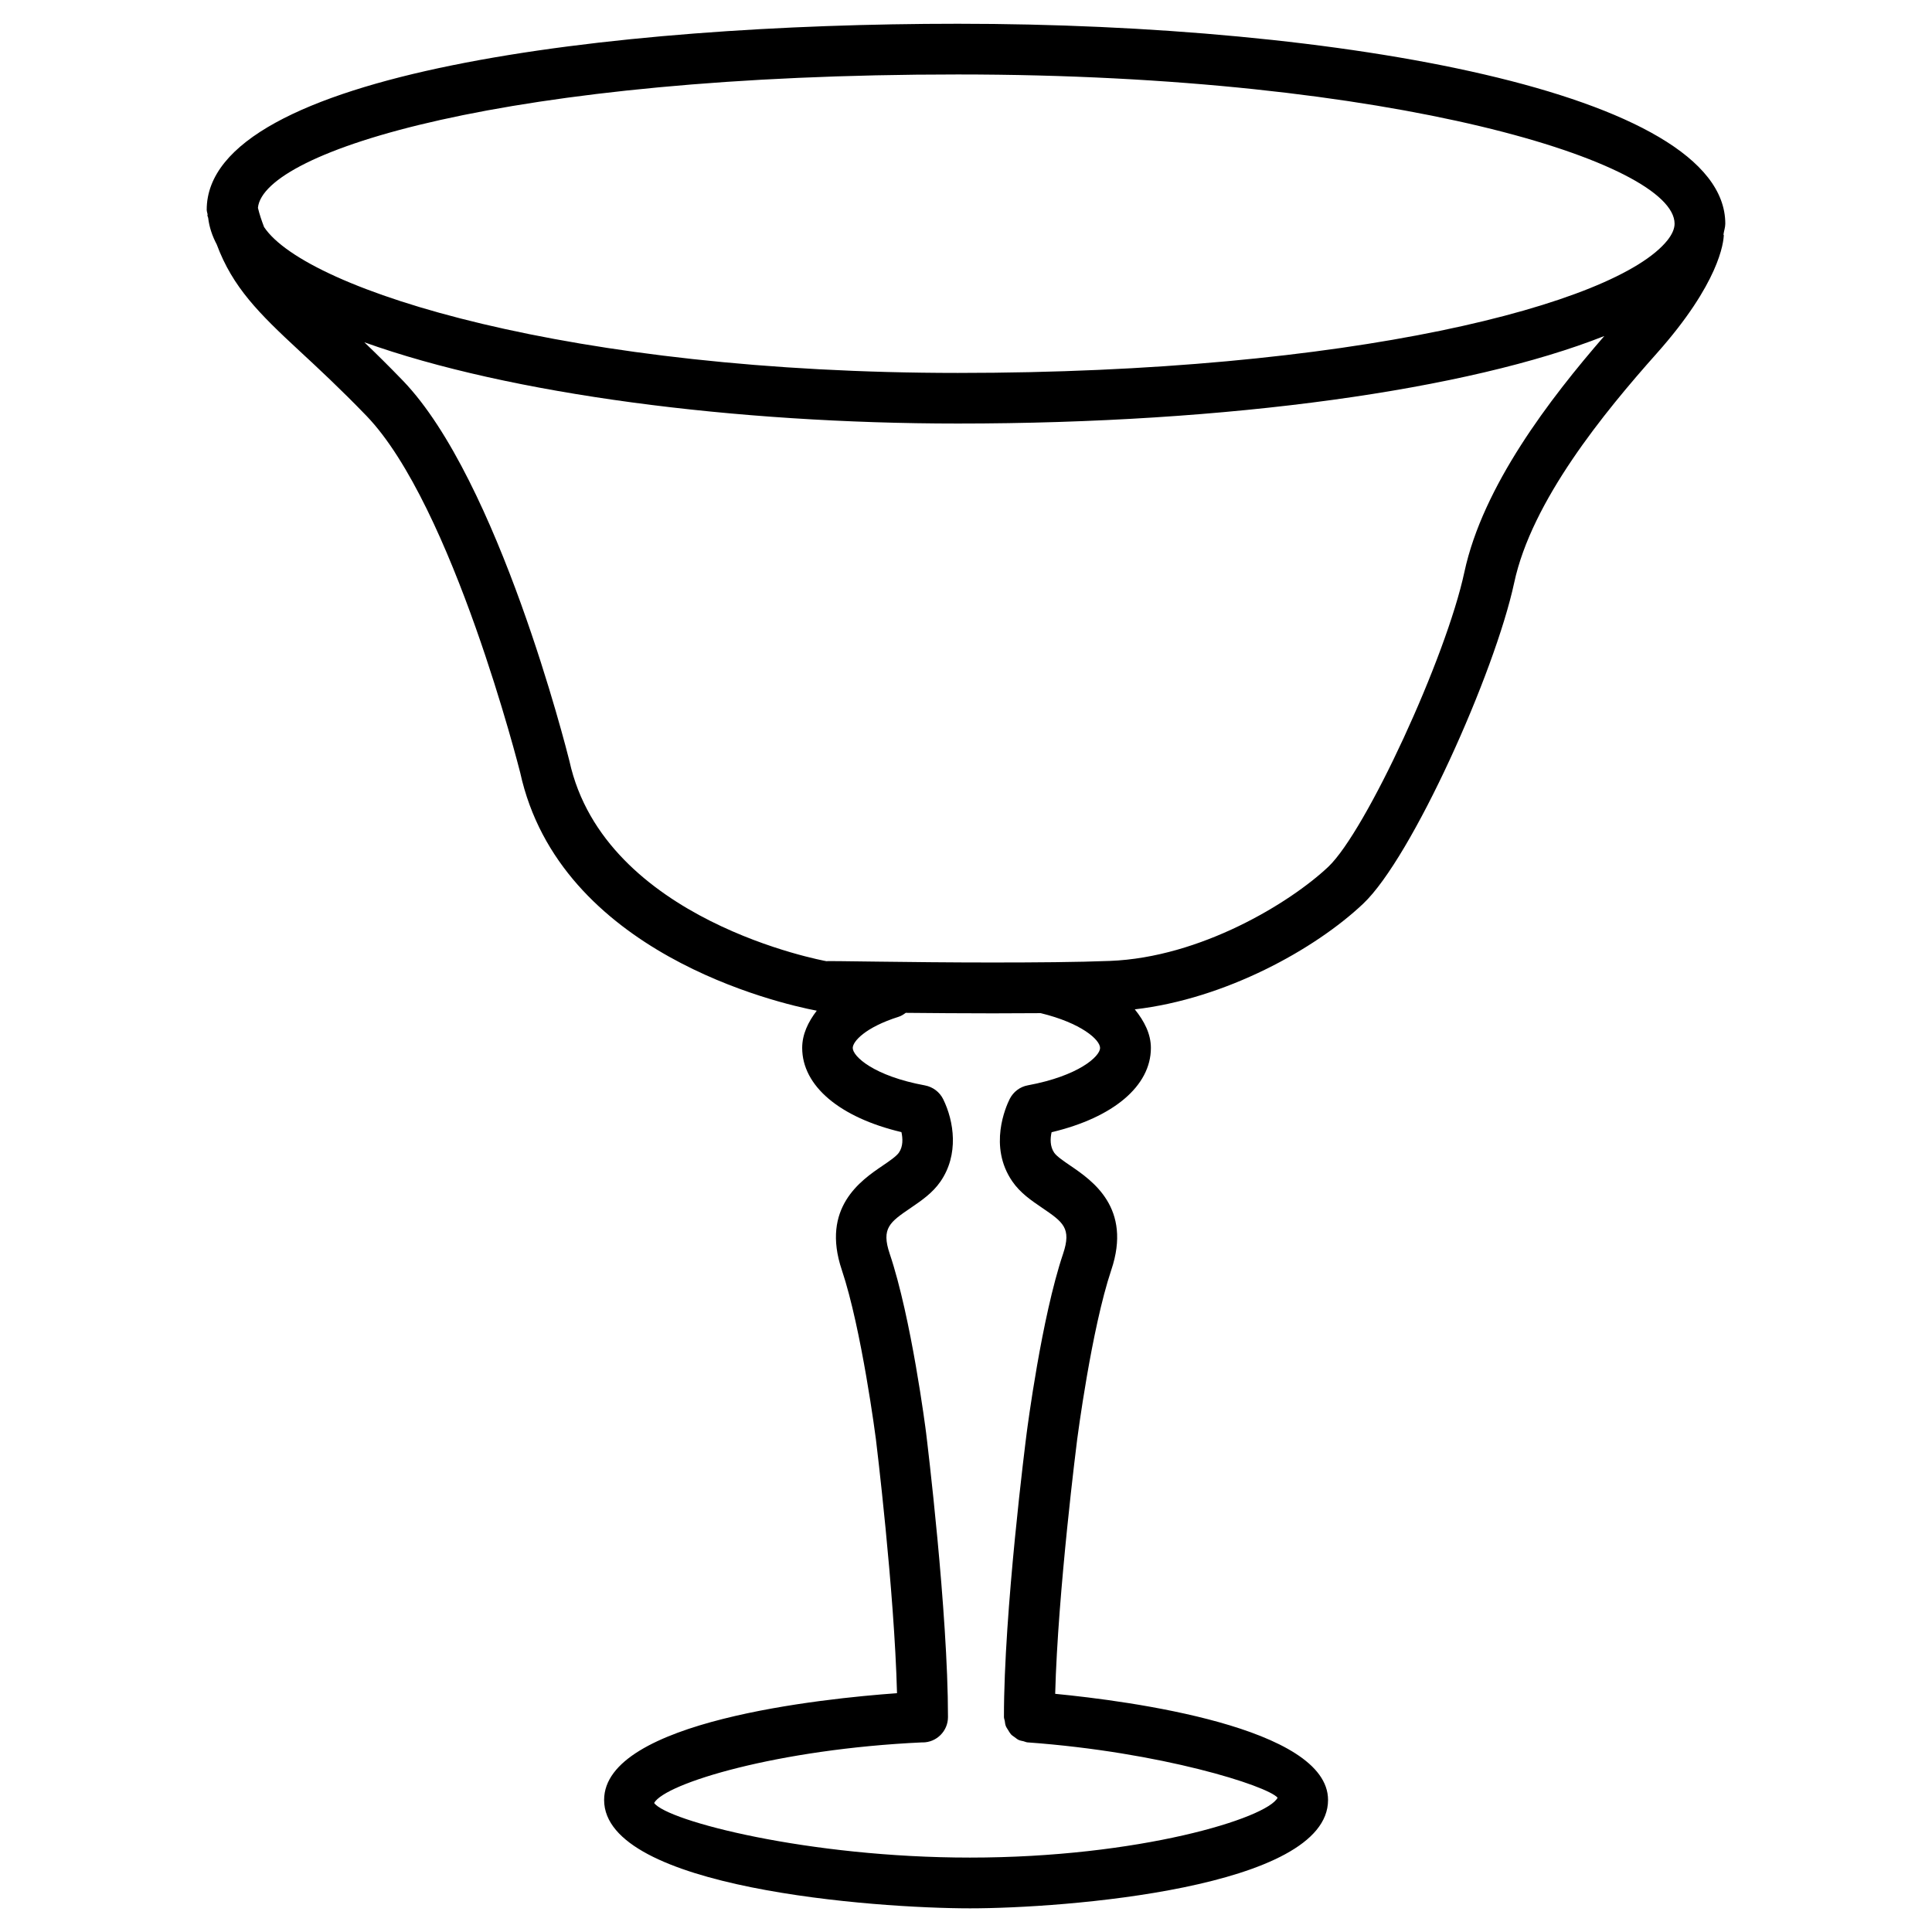
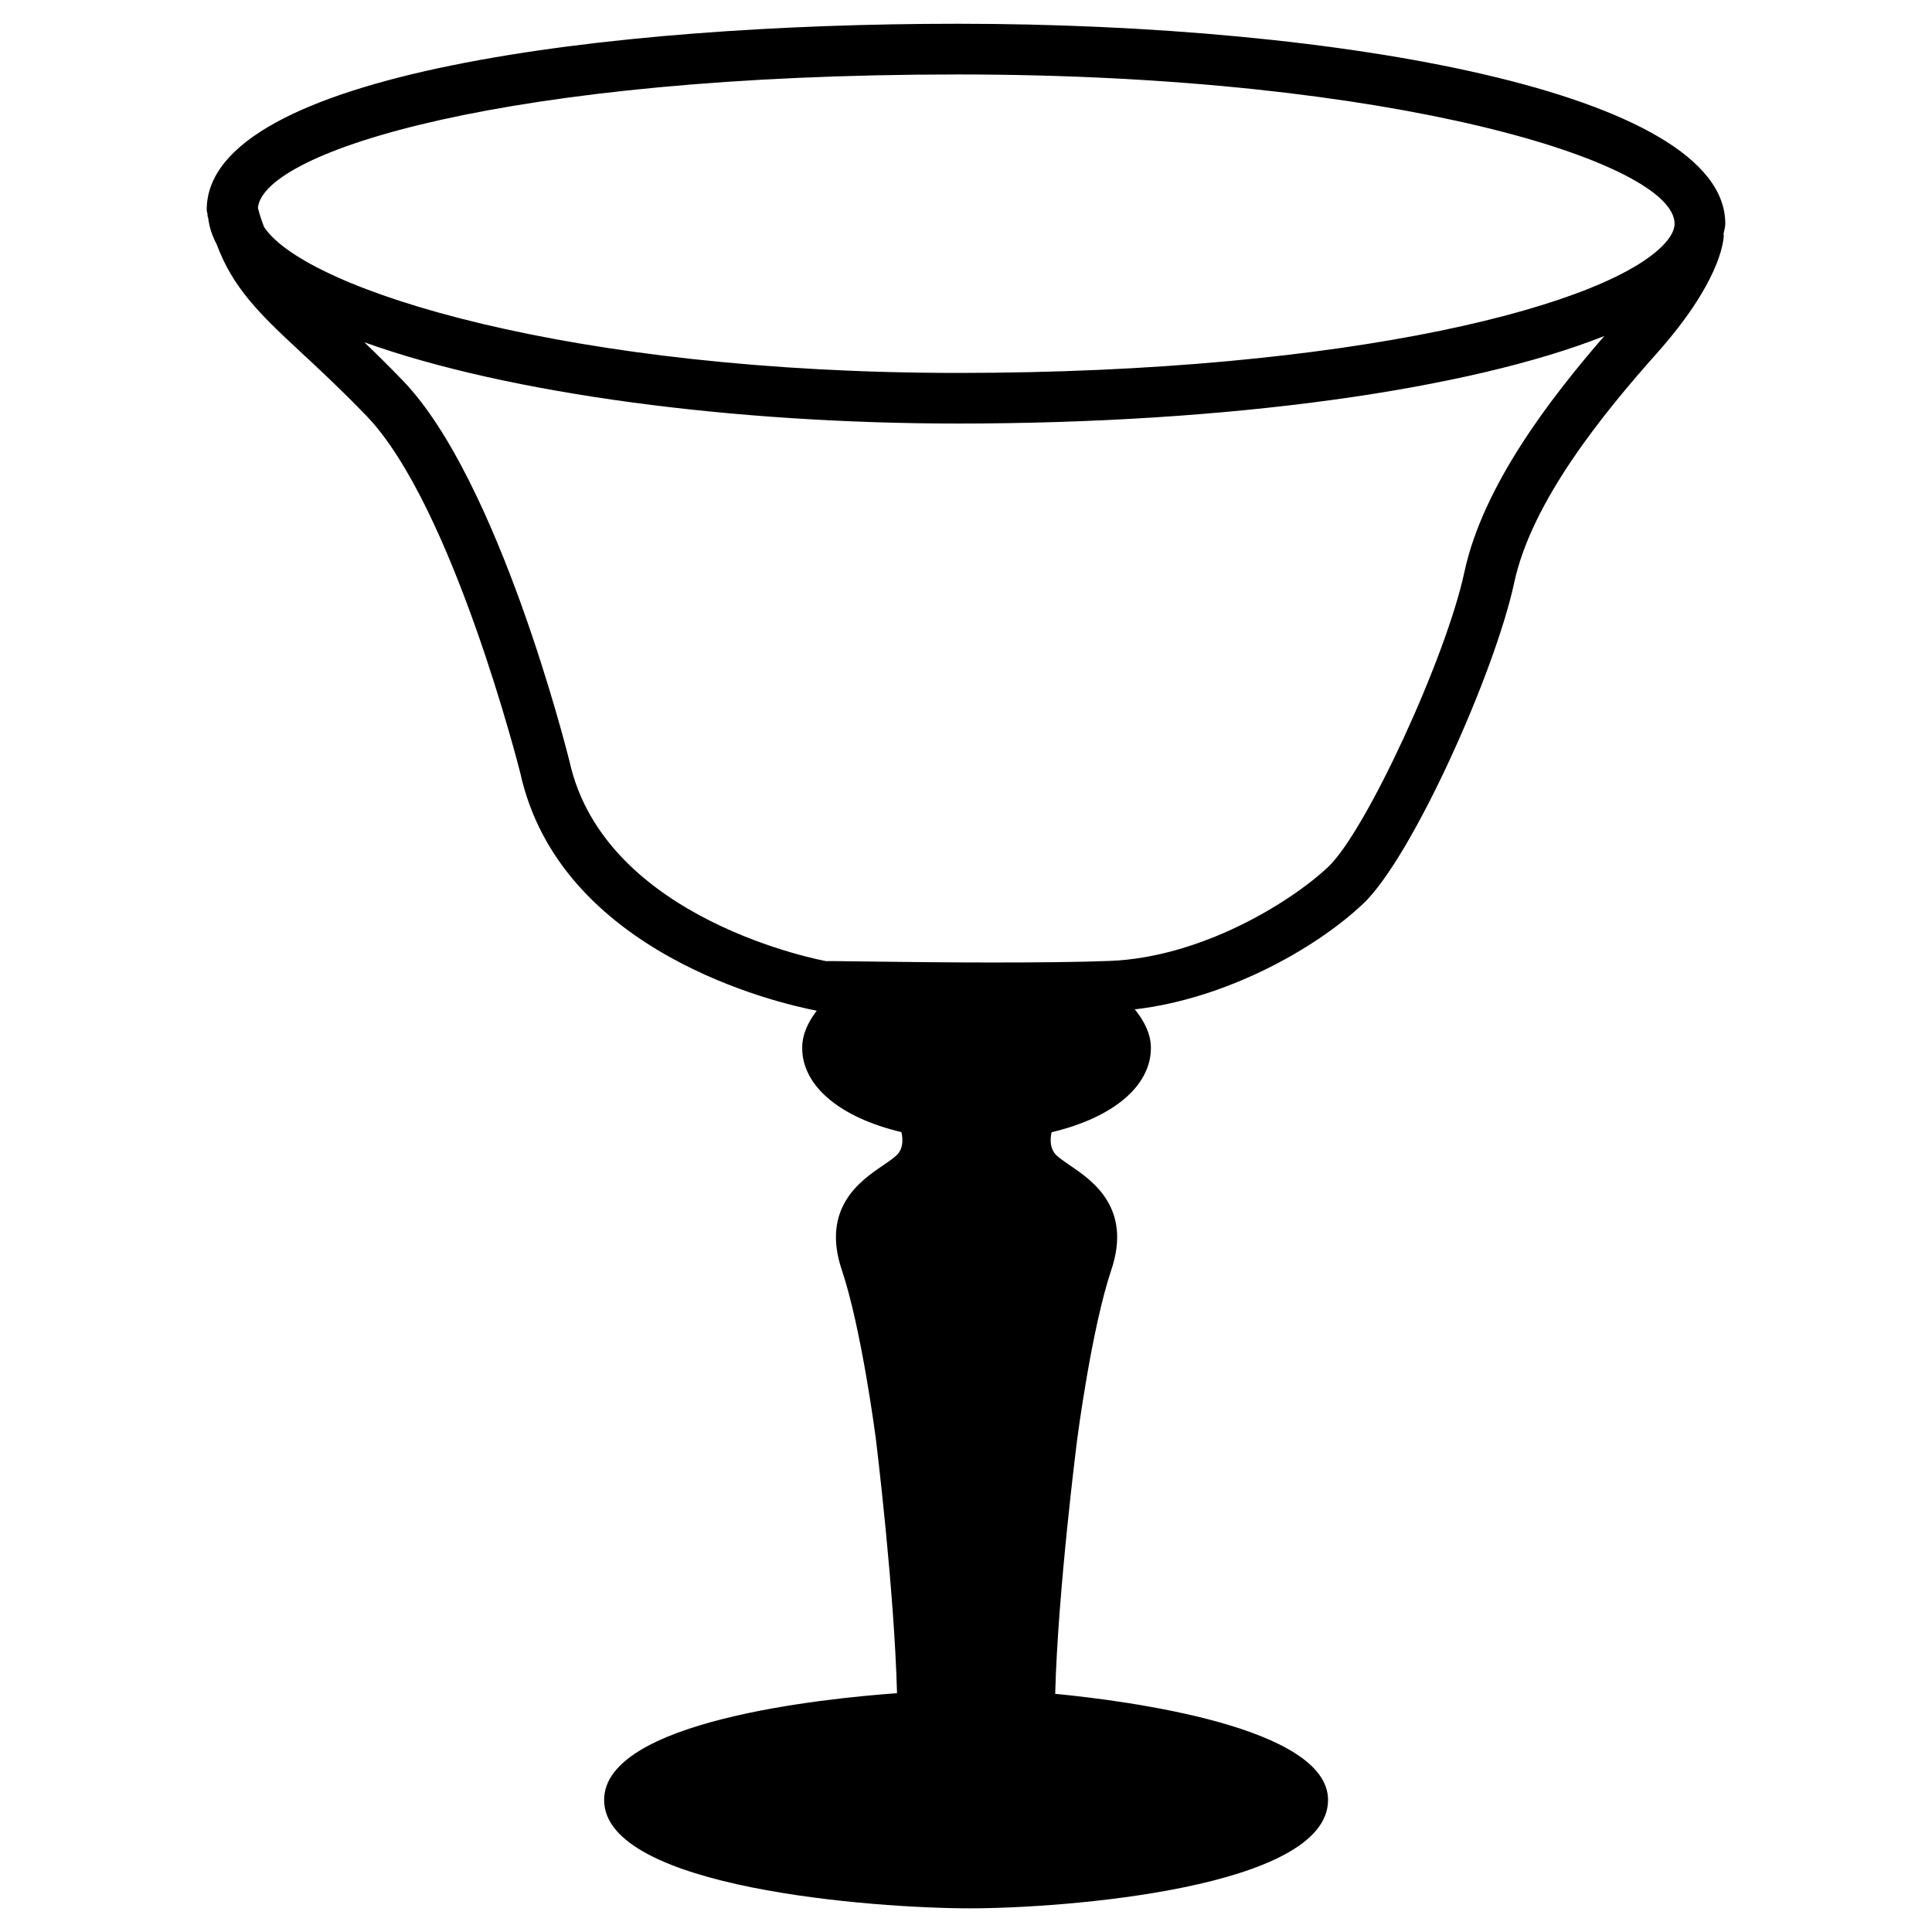
<svg xmlns="http://www.w3.org/2000/svg" fill="#000000" width="800px" height="800px" version="1.1" viewBox="144 144 512 512">
-   <path d="m601.22 203.28c0-34.781-102.32-52.984-203.39-52.984-91.828 0-199.05 12.914-199.05 49.289 0 0.488 0.219 0.941 0.25 1.41l-0.098 0.035c0.066 0.27 0.168 0.438 0.234 0.707 0.285 2.418 1.059 4.754 2.266 7.035 4.231 11.387 11.234 18.305 21.867 28.164 4.973 4.602 10.848 10.059 17.816 17.266 22.871 23.762 40.605 94.027 40.742 94.547 10.461 47.812 68.418 61.164 78.594 63.094-2.316 3.023-3.863 6.281-3.863 9.859 0 10.094 9.977 18.457 26.301 22.32 0.371 1.695 0.469 3.797-0.672 5.441-0.672 0.973-2.535 2.25-4.348 3.477-5.711 3.879-16.324 11.117-10.781 27.609 5.273 15.719 9 44.586 9.035 44.855 0.051 0.418 4.902 40.055 5.594 67.309-19.43 1.395-77.621 7.34-77.621 28.297 0 23.445 71.828 28.719 96.984 28.719 24.602 0 94.867-5.273 94.867-28.719 0-19.328-52.918-26.25-72.312-28.129 0.707-27.238 5.777-67.008 5.828-67.426 0.051-0.301 3.762-29.152 9.035-44.891 5.559-16.473-5.07-23.711-10.781-27.609-1.797-1.227-3.68-2.504-4.348-3.477-1.141-1.68-1.059-3.777-0.688-5.426 16.34-3.879 26.316-12.242 26.316-22.336 0-3.727-1.746-7.106-4.266-10.227 24-2.769 47.762-15.922 60.523-27.996 12.93-12.207 34.879-61.129 40.02-85.059 4.637-21.699 23.797-45.09 37.801-60.809 16.574-18.625 17.699-29.406 17.75-31.387h-0.102c0.129-1.012 0.496-1.969 0.496-2.961zm-203.39-39.547c115.95 0 189.95 23.426 189.95 39.551 0 1.328-0.637 2.805-1.898 4.398-13.621 17.047-84.137 35.148-188.04 35.148-102.12 0-172.61-21.781-183.86-38.66-0.605-1.594-1.176-3.207-1.629-5.09 1.426-14.996 65.73-35.348 185.47-35.348zm18.559 267.89c-2.082 0.371-3.848 1.73-4.805 3.609-1.008 2.016-5.711 12.562 0.688 21.848 2.098 3.055 5.004 5.039 7.844 6.969 5.594 3.812 7.91 5.375 5.609 12.227-5.711 16.977-9.473 46.234-9.641 47.457-0.25 1.914-6.062 47.508-6.027 75.285 0 0.371 0.152 0.688 0.219 1.059 0.066 0.453 0.102 0.906 0.27 1.328 0.152 0.402 0.402 0.723 0.621 1.09 0.234 0.371 0.438 0.754 0.723 1.09 0.285 0.32 0.656 0.539 0.992 0.789 0.352 0.25 0.672 0.539 1.059 0.723 0.402 0.184 0.84 0.25 1.293 0.352 0.352 0.082 0.672 0.27 1.059 0.301 35.551 2.57 63.496 11.488 66.285 14.66-2.789 5.441-36.711 15.871-81.531 15.871-42.773 0-80.258-9.691-83.699-14.477 2.957-5.223 32.797-14.293 71.105-16.055 0.016 0 0.035 0.016 0.051 0.016 3.711 0 6.719-3.023 6.719-6.719 0.016-27.742-5.559-73.336-5.793-75.285-0.152-1.227-3.914-30.48-9.641-47.477-2.301-6.816 0.016-8.398 5.609-12.207 2.82-1.93 5.742-3.914 7.844-6.969 4.922-7.137 3.594-15.953 0.707-21.816-0.941-1.898-2.719-3.242-4.82-3.644-13.535-2.484-19.145-7.691-19.145-9.926 0-1.715 3.293-5.457 12.16-8.262 0.707-0.219 1.309-0.621 1.883-1.043 7.019 0.066 15.031 0.133 23.074 0.133 4.301 0 8.531-0.016 12.695-0.051 10.699 2.602 15.734 7.019 15.734 9.238-0.016 2.195-5.625 7.383-19.141 9.887zm115.69-136.03c-4.852 22.703-26.113 68.703-36.074 78.125-10.094 9.523-33.84 24.031-57.906 24.938-8.496 0.336-19.949 0.418-31.355 0.418-22.102 0-44.082-0.504-43.68-0.336-0.586-0.102-58.879-10.68-68.164-53.066-0.754-3.023-18.773-74.465-44.133-100.8-3.695-3.828-7.086-7.172-10.211-10.16 38.527 13.82 98.43 21.531 157.27 21.531 72.211 0 135.44-8.984 171.33-23.191-14.492 16.691-32.176 39.766-37.078 62.539z" />
+   <path d="m601.22 203.28c0-34.781-102.32-52.984-203.39-52.984-91.828 0-199.05 12.914-199.05 49.289 0 0.488 0.219 0.941 0.25 1.41l-0.098 0.035c0.066 0.27 0.168 0.438 0.234 0.707 0.285 2.418 1.059 4.754 2.266 7.035 4.231 11.387 11.234 18.305 21.867 28.164 4.973 4.602 10.848 10.059 17.816 17.266 22.871 23.762 40.605 94.027 40.742 94.547 10.461 47.812 68.418 61.164 78.594 63.094-2.316 3.023-3.863 6.281-3.863 9.859 0 10.094 9.977 18.457 26.301 22.32 0.371 1.695 0.469 3.797-0.672 5.441-0.672 0.973-2.535 2.25-4.348 3.477-5.711 3.879-16.324 11.117-10.781 27.609 5.273 15.719 9 44.586 9.035 44.855 0.051 0.418 4.902 40.055 5.594 67.309-19.43 1.395-77.621 7.34-77.621 28.297 0 23.445 71.828 28.719 96.984 28.719 24.602 0 94.867-5.273 94.867-28.719 0-19.328-52.918-26.25-72.312-28.129 0.707-27.238 5.777-67.008 5.828-67.426 0.051-0.301 3.762-29.152 9.035-44.891 5.559-16.473-5.07-23.711-10.781-27.609-1.797-1.227-3.68-2.504-4.348-3.477-1.141-1.68-1.059-3.777-0.688-5.426 16.34-3.879 26.316-12.242 26.316-22.336 0-3.727-1.746-7.106-4.266-10.227 24-2.769 47.762-15.922 60.523-27.996 12.93-12.207 34.879-61.129 40.02-85.059 4.637-21.699 23.797-45.09 37.801-60.809 16.574-18.625 17.699-29.406 17.75-31.387h-0.102c0.129-1.012 0.496-1.969 0.496-2.961zm-203.39-39.547c115.95 0 189.95 23.426 189.95 39.551 0 1.328-0.637 2.805-1.898 4.398-13.621 17.047-84.137 35.148-188.04 35.148-102.12 0-172.61-21.781-183.86-38.66-0.605-1.594-1.176-3.207-1.629-5.09 1.426-14.996 65.73-35.348 185.47-35.348zm18.559 267.89zm115.69-136.03c-4.852 22.703-26.113 68.703-36.074 78.125-10.094 9.523-33.84 24.031-57.906 24.938-8.496 0.336-19.949 0.418-31.355 0.418-22.102 0-44.082-0.504-43.68-0.336-0.586-0.102-58.879-10.68-68.164-53.066-0.754-3.023-18.773-74.465-44.133-100.8-3.695-3.828-7.086-7.172-10.211-10.16 38.527 13.82 98.43 21.531 157.27 21.531 72.211 0 135.44-8.984 171.33-23.191-14.492 16.691-32.176 39.766-37.078 62.539z" />
</svg>